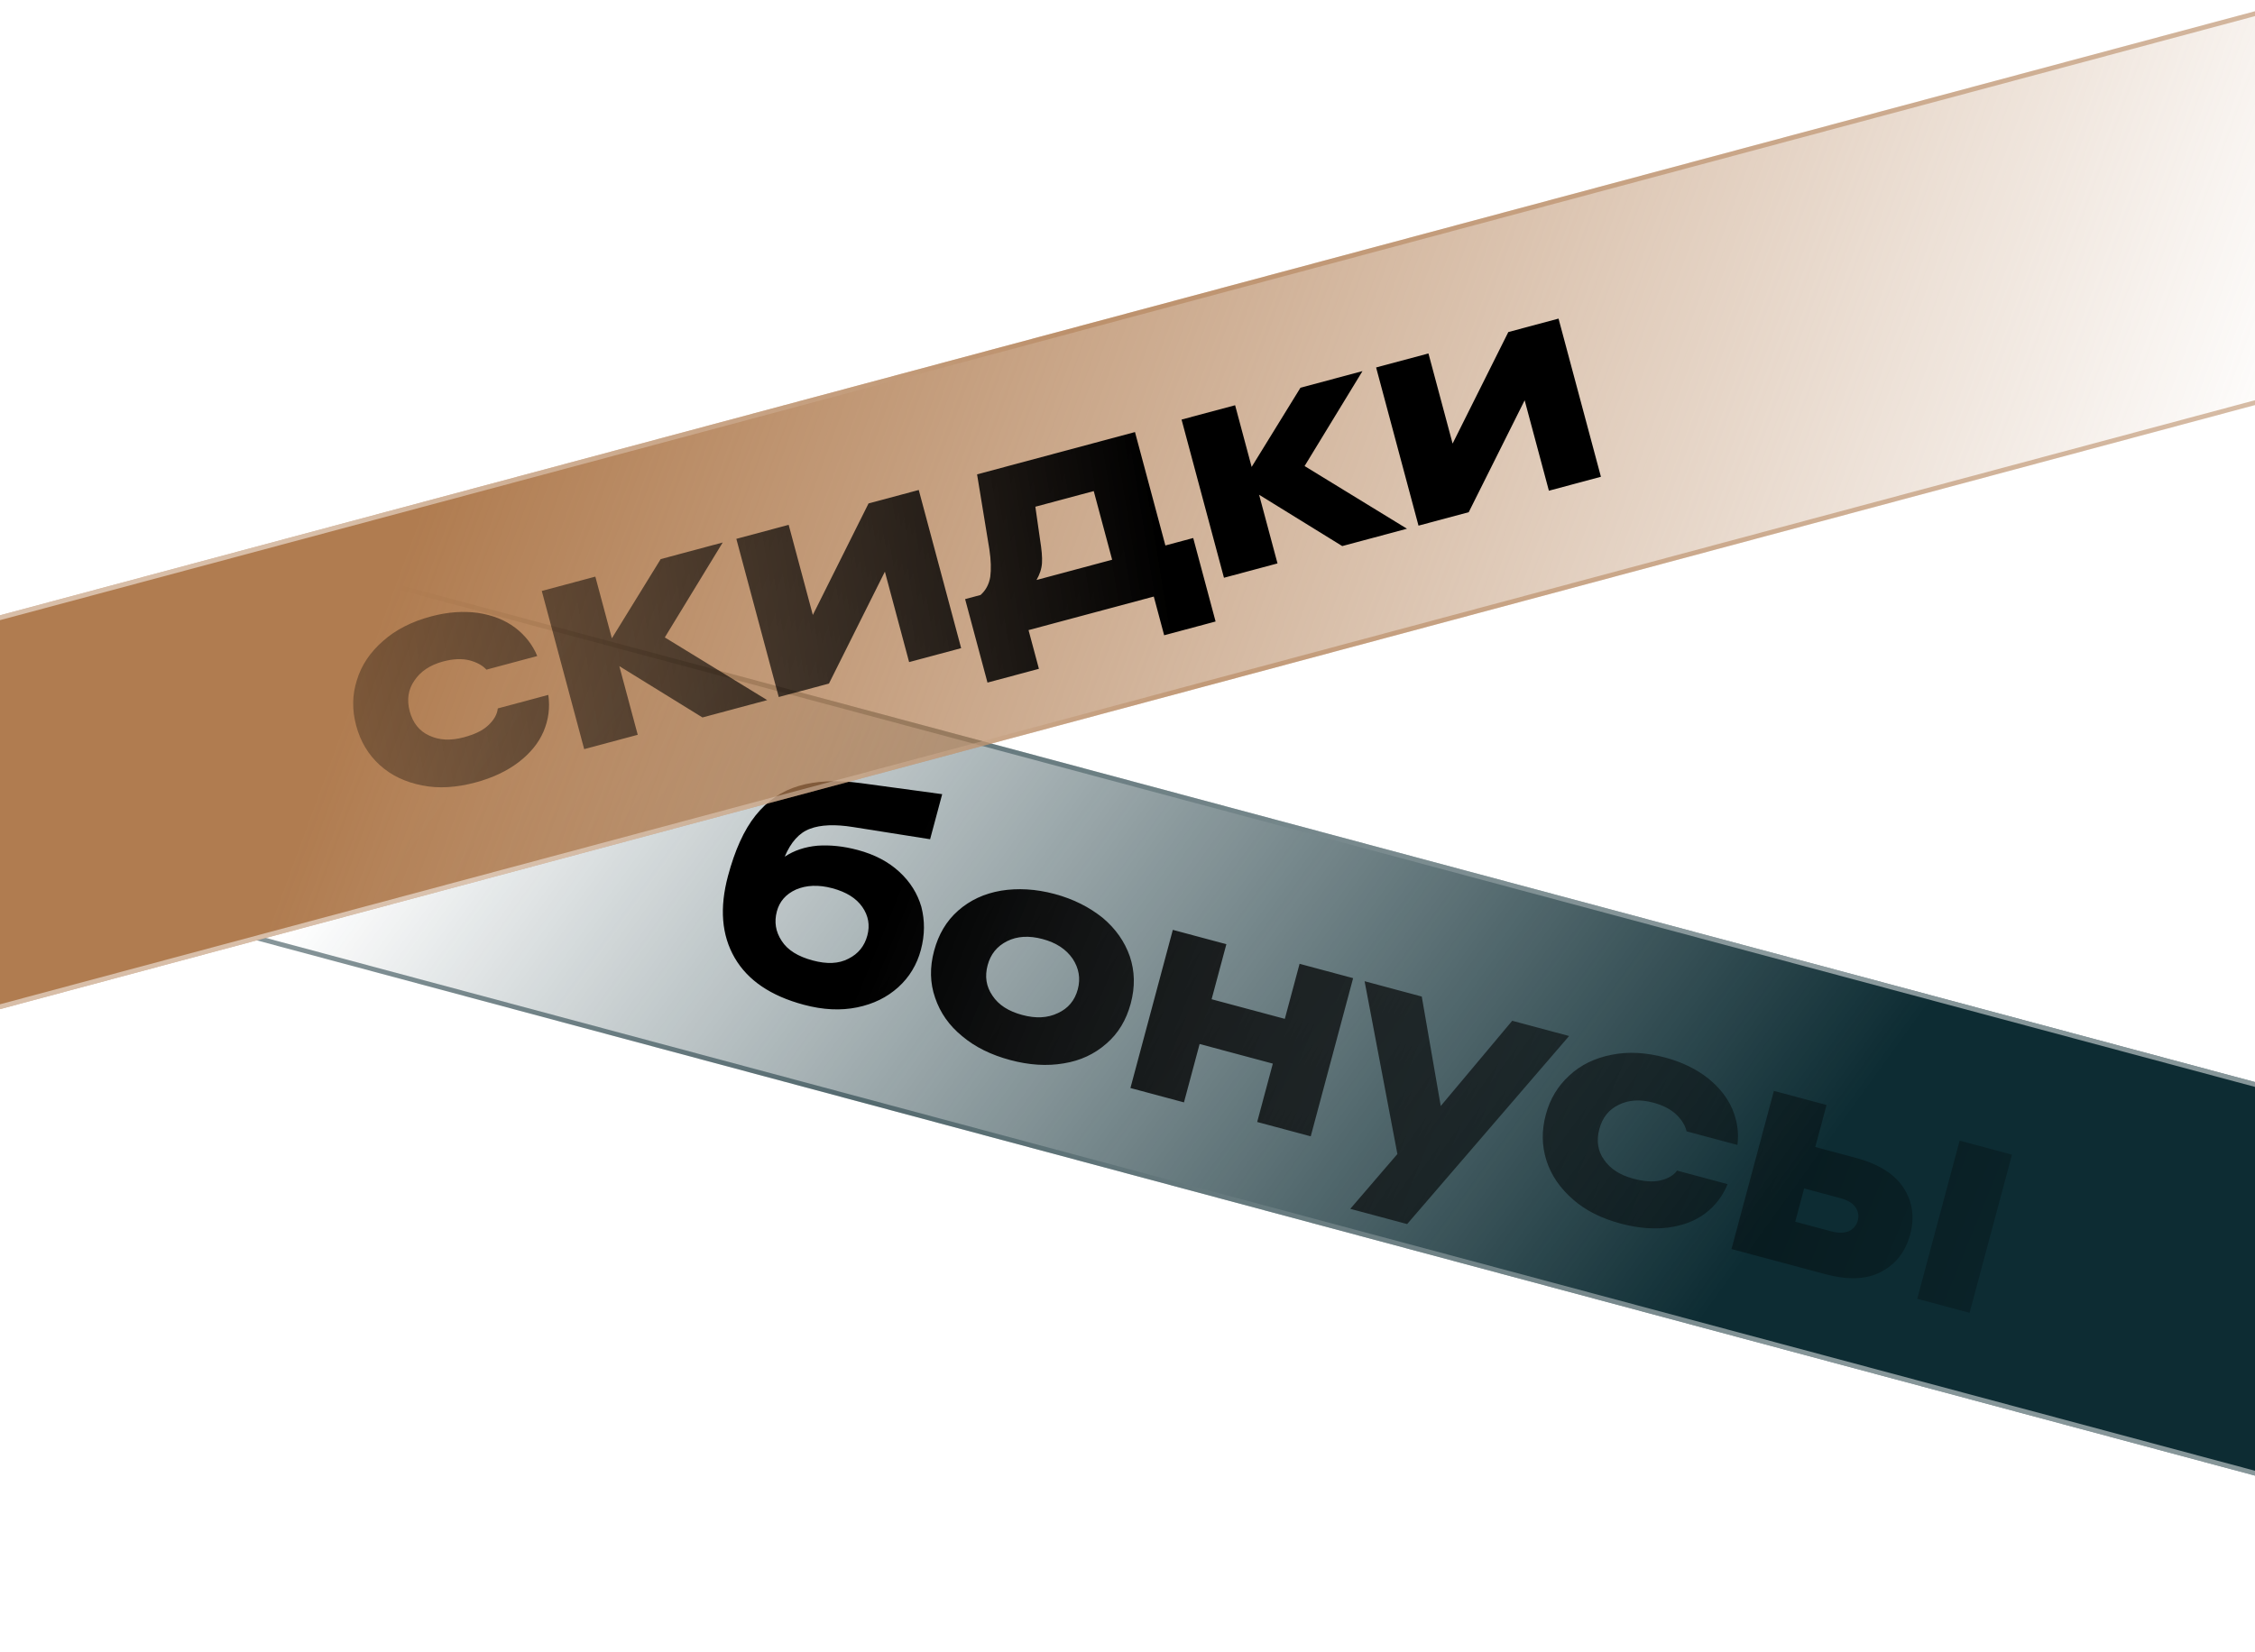
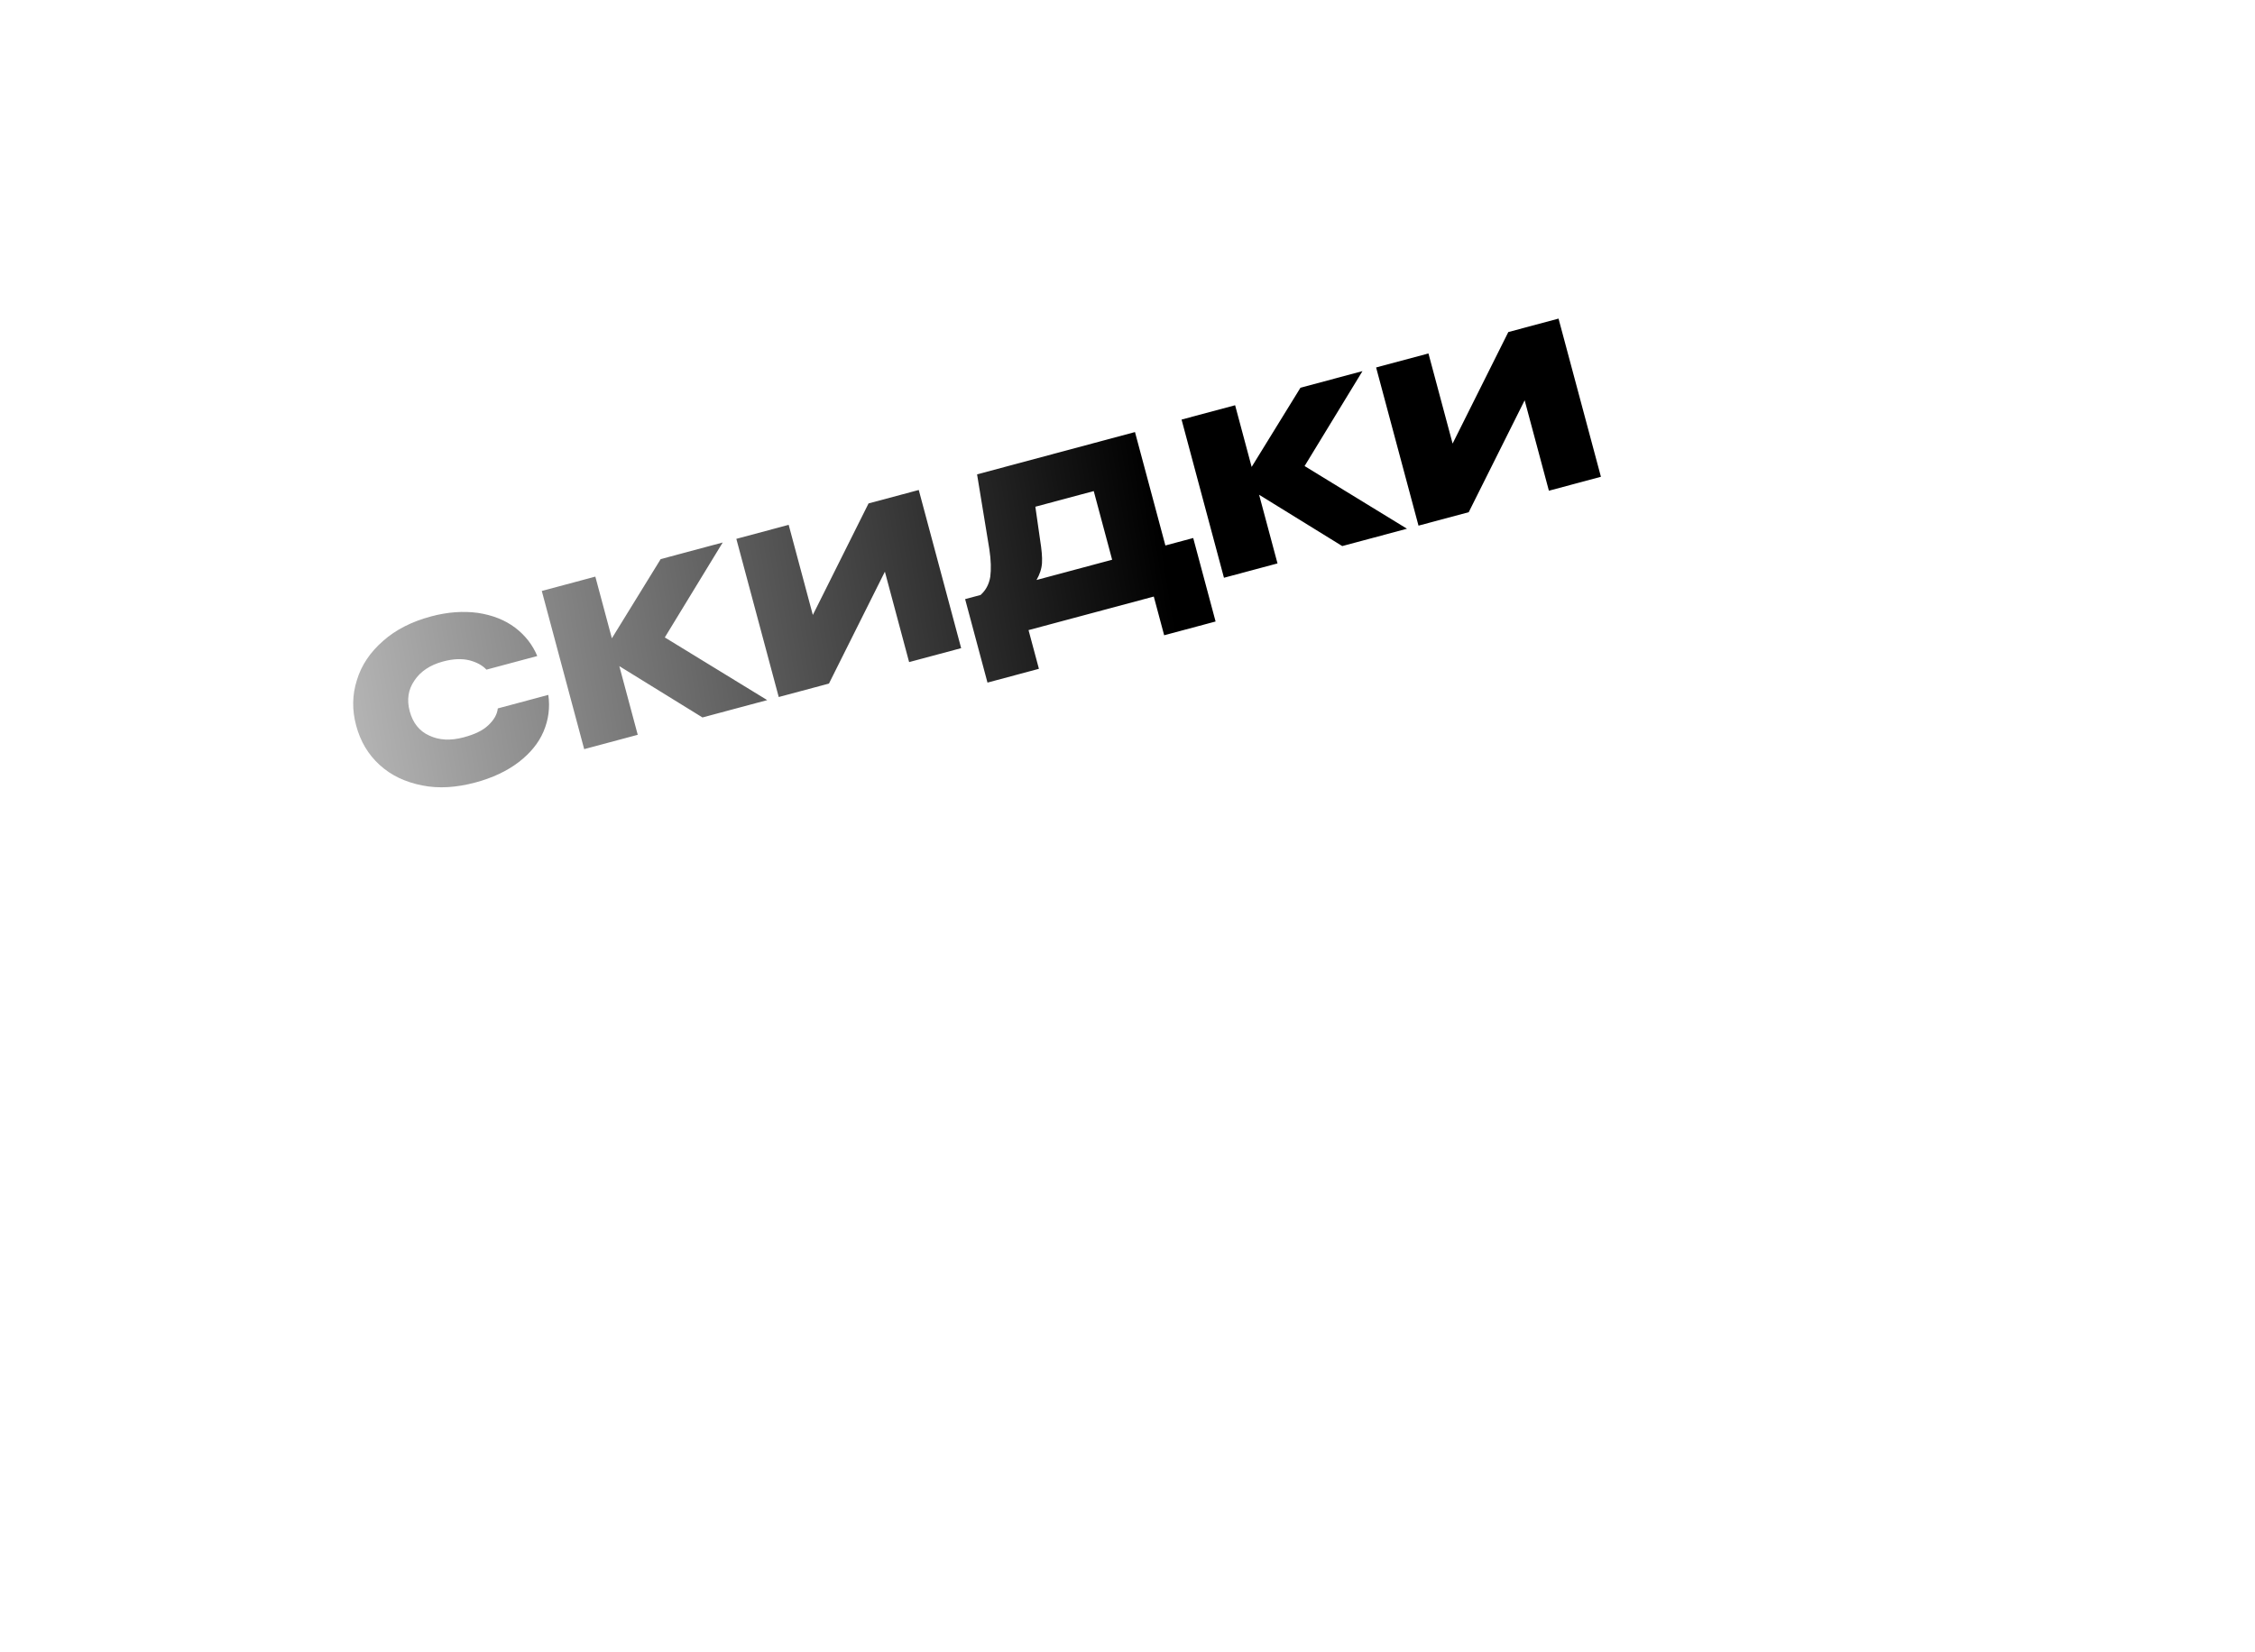
<svg xmlns="http://www.w3.org/2000/svg" width="1440" height="1055" viewBox="0 0 1440 1055" fill="none">
  <g filter="url(#filter0_b_17717_4861)">
-     <rect x="206.717" y="360.705" width="1504" height="242.843" transform="rotate(15 206.717 360.705)" fill="url(#paint0_linear_17717_4861)" />
-     <rect x="207.778" y="362.542" width="1501" height="239.843" transform="rotate(15 207.778 362.542)" stroke="url(#paint1_linear_17717_4861)" stroke-opacity="0.5" stroke-width="3" />
    <g filter="url(#filter1_i_17717_4861)">
-       <path d="M570.292 549.888C577.267 556.312 581.896 563.764 584.372 572.296C586.603 580.969 586.644 590.09 584.056 599.75C581.519 609.216 576.678 617.236 569.585 623.618C562.492 629.999 553.881 634.318 543.365 636.469C532.85 638.621 521.604 638.092 509.24 634.78C488.183 629.137 473.456 619.187 465.113 604.735C456.769 590.283 455.411 572.94 460.898 552.463C465.246 536.235 470.995 523.282 478.478 513.899C485.961 504.516 495.09 498.266 506.109 495.007C517.128 491.747 530.334 491.145 545.92 493.251L597.663 500.282L589.951 529.067L540.888 521.304C529.179 519.409 519.955 519.836 513.265 522.392C506.383 524.896 501.042 530.919 497.101 540.216C503.135 536.242 509.966 533.931 518.032 533.194C526.046 532.649 534.522 533.471 543.795 535.956C554.613 538.854 563.317 543.464 570.292 549.888ZM537.824 605.376C544.038 602.278 548.05 597.349 549.862 590.587C551.622 584.019 550.56 577.937 546.676 572.341C542.792 566.745 536.407 562.757 527.52 560.376C518.634 557.994 510.865 558.397 504.317 561.198C497.717 564.192 493.756 568.928 492.1 575.11C490.288 581.872 491.298 588.147 495.13 593.936C498.911 599.918 505.682 604.01 514.955 606.495C524.035 608.928 531.559 608.666 537.824 605.376ZM700.21 579.316C708.485 586.296 714.17 594.445 717.457 603.815C720.692 613.378 720.912 623.376 718.065 634.001C715.218 644.626 710.029 653.174 702.497 659.645C694.914 666.31 685.916 670.525 675.311 672.238C664.462 674.093 653.074 673.32 641.096 670.11C628.926 666.849 618.677 661.825 610.401 654.846C602.074 648.059 596.389 639.91 593.154 630.347C589.867 620.977 589.647 610.98 592.494 600.354C595.29 589.922 600.286 581.322 607.869 574.658C615.452 567.994 624.45 563.779 635.3 561.924C645.905 560.21 657.344 560.791 669.515 564.052C681.492 567.261 691.689 572.478 700.21 579.316ZM671.485 640.155C678.085 637.161 682.342 632.09 684.257 624.942C686.121 617.988 684.969 611.467 680.996 605.433C676.829 599.347 670.495 595.166 661.802 592.836C653.109 590.507 645.533 590.962 639.074 594.2C632.616 597.439 628.552 602.562 626.688 609.517C624.773 616.664 625.731 623.133 629.757 628.974C633.731 635.008 640.116 638.996 648.809 641.326C657.309 643.603 664.833 643.342 671.485 640.155ZM860.078 617.805L833.006 718.841L798.812 709.678L808.803 672.394L762.052 659.867L752.061 697.152L717.868 687.989L744.94 586.954L779.134 596.116L769.713 631.275L816.464 643.802L825.885 608.643L860.078 617.805ZM997.996 654.76L894.581 774.887L858.262 765.156L888.348 730.149L867.403 619.767L903.915 629.551L916.032 699.469L961.677 645.028L997.996 654.76ZM1056.35 747.006C1061.22 745.827 1064.65 743.847 1066.93 740.732L1099.2 749.376C1096.11 757.038 1091.35 763.216 1084.86 768.104C1078.37 772.992 1070.56 775.868 1061.33 777.12C1051.89 778.32 1041.77 777.47 1030.95 774.571C1018.78 771.31 1008.53 766.286 1000.5 759.165C992.276 751.992 986.591 743.843 983.55 734.332C980.508 724.821 980.429 715.068 983.121 705.022C985.813 694.977 990.705 686.763 998.095 680.047C1005.29 673.279 1014.34 668.871 1025.05 666.771C1035.56 664.619 1047 665.2 1059.37 668.513C1070.19 671.411 1079.14 675.88 1086.51 681.583C1093.83 687.479 1099.11 694.069 1102.28 701.545C1105.45 709.021 1106.49 716.752 1105.49 724.352L1073.03 715.656C1072.17 711.906 1070 708.424 1066.56 705.019C1062.94 701.562 1058.03 699.005 1051.66 697.297C1043.35 695.071 1035.97 695.578 1029.75 698.675C1023.35 701.721 1019.28 706.844 1017.31 714.185C1015.35 721.526 1016.25 728.187 1020.33 733.835C1024.36 739.676 1030.55 743.613 1038.86 745.838C1045.81 747.702 1051.48 748.185 1056.35 747.006ZM1211.57 751.74C1217.29 760.52 1218.77 770.442 1215.82 781.454C1212.82 792.658 1206.57 800.51 1197.17 805.445C1187.78 810.381 1175.89 810.715 1161.4 806.833L1101.7 790.838L1128.77 689.802L1162.39 698.809L1155.19 725.661L1181.08 732.598C1195.76 736.532 1205.84 742.96 1211.57 751.74ZM1280.81 730.54L1253.74 831.576L1220.32 822.621L1247.39 721.585L1280.81 730.54ZM1176.61 779.435C1179.44 778.125 1181.52 775.783 1182.4 772.498C1183.23 769.407 1182.55 766.534 1180.75 763.981C1178.95 761.428 1175.73 759.53 1171.09 758.288L1148.1 752.128L1142.41 773.378L1165.4 779.538C1169.84 780.729 1173.58 780.694 1176.61 779.435Z" fill="url(#paint2_linear_17717_4861)" />
-     </g>
+       </g>
  </g>
  <g filter="url(#filter2_b_17717_4861)">
-     <rect x="-170.735" y="438.773" width="1770" height="243" transform="rotate(-15 -170.735 438.773)" fill="url(#paint3_linear_17717_4861)" />
-     <rect x="-168.898" y="439.834" width="1767" height="240" transform="rotate(-15 -168.898 439.834)" stroke="url(#paint4_linear_17717_4861)" stroke-opacity="0.5" stroke-width="3" />
    <g filter="url(#filter3_i_17717_4861)">
      <path d="M306.857 459.235C310.486 455.778 312.466 452.349 312.886 448.509L345.148 439.865C346.304 448.044 345.27 455.775 342.097 463.251C338.924 470.727 333.598 477.124 326.223 482.827C318.654 488.582 309.461 492.909 298.642 495.807C286.472 499.068 275.084 499.842 264.569 497.69C253.86 495.59 244.863 491.376 237.473 484.659C230.083 477.943 225.138 469.536 222.447 459.491C219.755 449.445 219.885 439.886 222.927 430.374C225.776 420.915 231.409 412.573 239.632 405.4C247.663 398.279 257.86 393.062 270.224 389.749C281.042 386.85 291.026 386.245 300.265 387.497C309.555 388.942 317.418 392.011 323.904 396.899C330.39 401.787 335.151 407.965 338.084 415.047L305.629 423.744C303.01 420.925 299.388 418.997 294.71 417.766C289.839 416.587 284.312 416.825 277.937 418.533C269.63 420.759 263.49 424.889 259.657 430.678C255.632 436.519 254.673 442.988 256.64 450.329C258.608 457.67 262.724 462.985 269.078 465.838C275.485 468.884 282.816 469.197 291.123 466.971C298.077 465.108 303.228 462.692 306.857 459.235ZM443.584 454.279L390.492 421.503L402.243 465.356L368.049 474.518L340.976 373.482L375.17 364.32L385.73 403.73L416.898 353.139L456.501 342.528L419.535 403.161L484.926 443.201L443.584 454.279ZM581.702 308.98L608.774 410.016L575.546 418.919L560.069 361.157L524.352 432.637L492.284 441.23L465.211 340.194L498.632 331.239L514.058 388.808L549.633 317.573L581.702 308.98ZM771.252 392.983L738.411 401.783L731.785 377.055L651.806 398.486L658.432 423.213L625.59 432.013L611.304 378.694L621.156 376.054C624.502 373.087 626.572 369.22 627.365 364.452C627.965 359.736 627.868 353.964 626.777 346.803L618.938 299.003L719.781 271.982L739.192 344.426L756.965 339.664L771.252 392.983ZM660.399 355.6C660.172 359.388 658.875 363.049 656.895 366.478L705.192 353.537L693.441 309.684L656.157 319.674L659.236 341.211C660.157 346.969 660.627 351.812 660.399 355.6ZM852.133 344.808L799.041 312.033L810.791 355.886L776.598 365.048L749.525 264.012L783.719 254.85L794.279 294.26L825.447 243.669L865.05 233.057L828.084 293.691L893.475 333.731L852.133 344.808ZM990.251 199.51L1017.32 300.546L984.095 309.449L968.618 251.687L932.901 323.167L900.832 331.759L873.76 230.723L907.181 221.768L922.607 279.338L958.182 208.103L990.251 199.51Z" fill="url(#paint5_linear_17717_4861)" />
    </g>
  </g>
  <defs>
    <filter id="filter0_b_17717_4861" x="43.865" y="260.705" width="1715.6" height="823.833" filterUnits="userSpaceOnUse" color-interpolation-filters="sRGB">
      <feFlood flood-opacity="0" result="BackgroundImageFix" />
      <feGaussianBlur in="BackgroundImageFix" stdDeviation="50" />
      <feComposite in2="SourceAlpha" operator="in" result="effect1_backgroundBlur_17717_4861" />
      <feBlend mode="normal" in="SourceGraphic" in2="effect1_backgroundBlur_17717_4861" result="shape" />
    </filter>
    <filter id="filter1_i_17717_4861" x="434.343" y="469.586" width="862.271" height="402.888" filterUnits="userSpaceOnUse" color-interpolation-filters="sRGB">
      <feFlood flood-opacity="0" result="BackgroundImageFix" />
      <feBlend mode="normal" in="SourceGraphic" in2="BackgroundImageFix" result="shape" />
      <feColorMatrix in="SourceAlpha" type="matrix" values="0 0 0 0 0 0 0 0 0 0 0 0 0 0 0 0 0 0 127 0" result="hardAlpha" />
      <feOffset dx="4" dy="7" />
      <feGaussianBlur stdDeviation="2" />
      <feComposite in2="hardAlpha" operator="arithmetic" k2="-1" k3="1" />
      <feColorMatrix type="matrix" values="0 0 0 0 0 0 0 0 0 0 0 0 0 0 0 0 0 0 0.25 0" />
      <feBlend mode="normal" in2="shape" result="effect1_innerShadow_17717_4861" />
    </filter>
    <filter id="filter2_b_17717_4861" x="-220.735" y="-69.337" width="1872.58" height="792.829" filterUnits="userSpaceOnUse" color-interpolation-filters="sRGB">
      <feFlood flood-opacity="0" result="BackgroundImageFix" />
      <feGaussianBlur in="BackgroundImageFix" stdDeviation="25" />
      <feComposite in2="SourceAlpha" operator="in" result="effect1_backgroundBlur_17717_4861" />
      <feBlend mode="normal" in="SourceGraphic" in2="effect1_backgroundBlur_17717_4861" result="shape" />
    </filter>
    <filter id="filter3_i_17717_4861" x="208.212" y="196.999" width="819.737" height="341.641" filterUnits="userSpaceOnUse" color-interpolation-filters="sRGB">
      <feFlood flood-opacity="0" result="BackgroundImageFix" />
      <feBlend mode="normal" in="SourceGraphic" in2="BackgroundImageFix" result="shape" />
      <feColorMatrix in="SourceAlpha" type="matrix" values="0 0 0 0 0 0 0 0 0 0 0 0 0 0 0 0 0 0 127 0" result="hardAlpha" />
      <feOffset dx="5" dy="4" />
      <feGaussianBlur stdDeviation="2" />
      <feComposite in2="hardAlpha" operator="arithmetic" k2="-1" k3="1" />
      <feColorMatrix type="matrix" values="0 0 0 0 0 0 0 0 0 0 0 0 0 0 0 0 0 0 0.25 0" />
      <feBlend mode="normal" in2="shape" result="effect1_innerShadow_17717_4861" />
    </filter>
    <linearGradient id="paint0_linear_17717_4861" x1="1201.99" y1="545.852" x2="381.028" y2="234.26" gradientUnits="userSpaceOnUse">
      <stop stop-color="#0d2c33" />
      <stop offset="1" stop-color="#0d2c33" stop-opacity="0" />
    </linearGradient>
    <linearGradient id="paint1_linear_17717_4861" x1="1212.15" y1="421.925" x2="568.33" y2="494.139" gradientUnits="userSpaceOnUse">
      <stop offset="0.004" stop-color="white" />
      <stop offset="0.932" stop-color="#0d2c33" />
    </linearGradient>
    <linearGradient id="paint2_linear_17717_4861" x1="576.654" y1="543.61" x2="1447.82" y2="900.318" gradientUnits="userSpaceOnUse">
      <stop />
      <stop offset="1" stop-opacity="0" />
    </linearGradient>
    <linearGradient id="paint3_linear_17717_4861" x1="1457.46" y1="691.339" x2="529.297" y2="37.518" gradientUnits="userSpaceOnUse">
      <stop stop-color="#b07c50" stop-opacity="0" />
      <stop offset="0.972" stop-color="#b07c50" />
    </linearGradient>
    <linearGradient id="paint4_linear_17717_4861" x1="714.265" y1="438.773" x2="234.904" y2="488.633" gradientUnits="userSpaceOnUse">
      <stop stop-color="#b07c50" />
      <stop offset="1" stop-color="white" />
    </linearGradient>
    <linearGradient id="paint5_linear_17717_4861" x1="8.407" y1="529.785" x2="748.16" y2="409.328" gradientUnits="userSpaceOnUse">
      <stop stop-opacity="0" />
      <stop offset="1" />
    </linearGradient>
  </defs>
</svg>